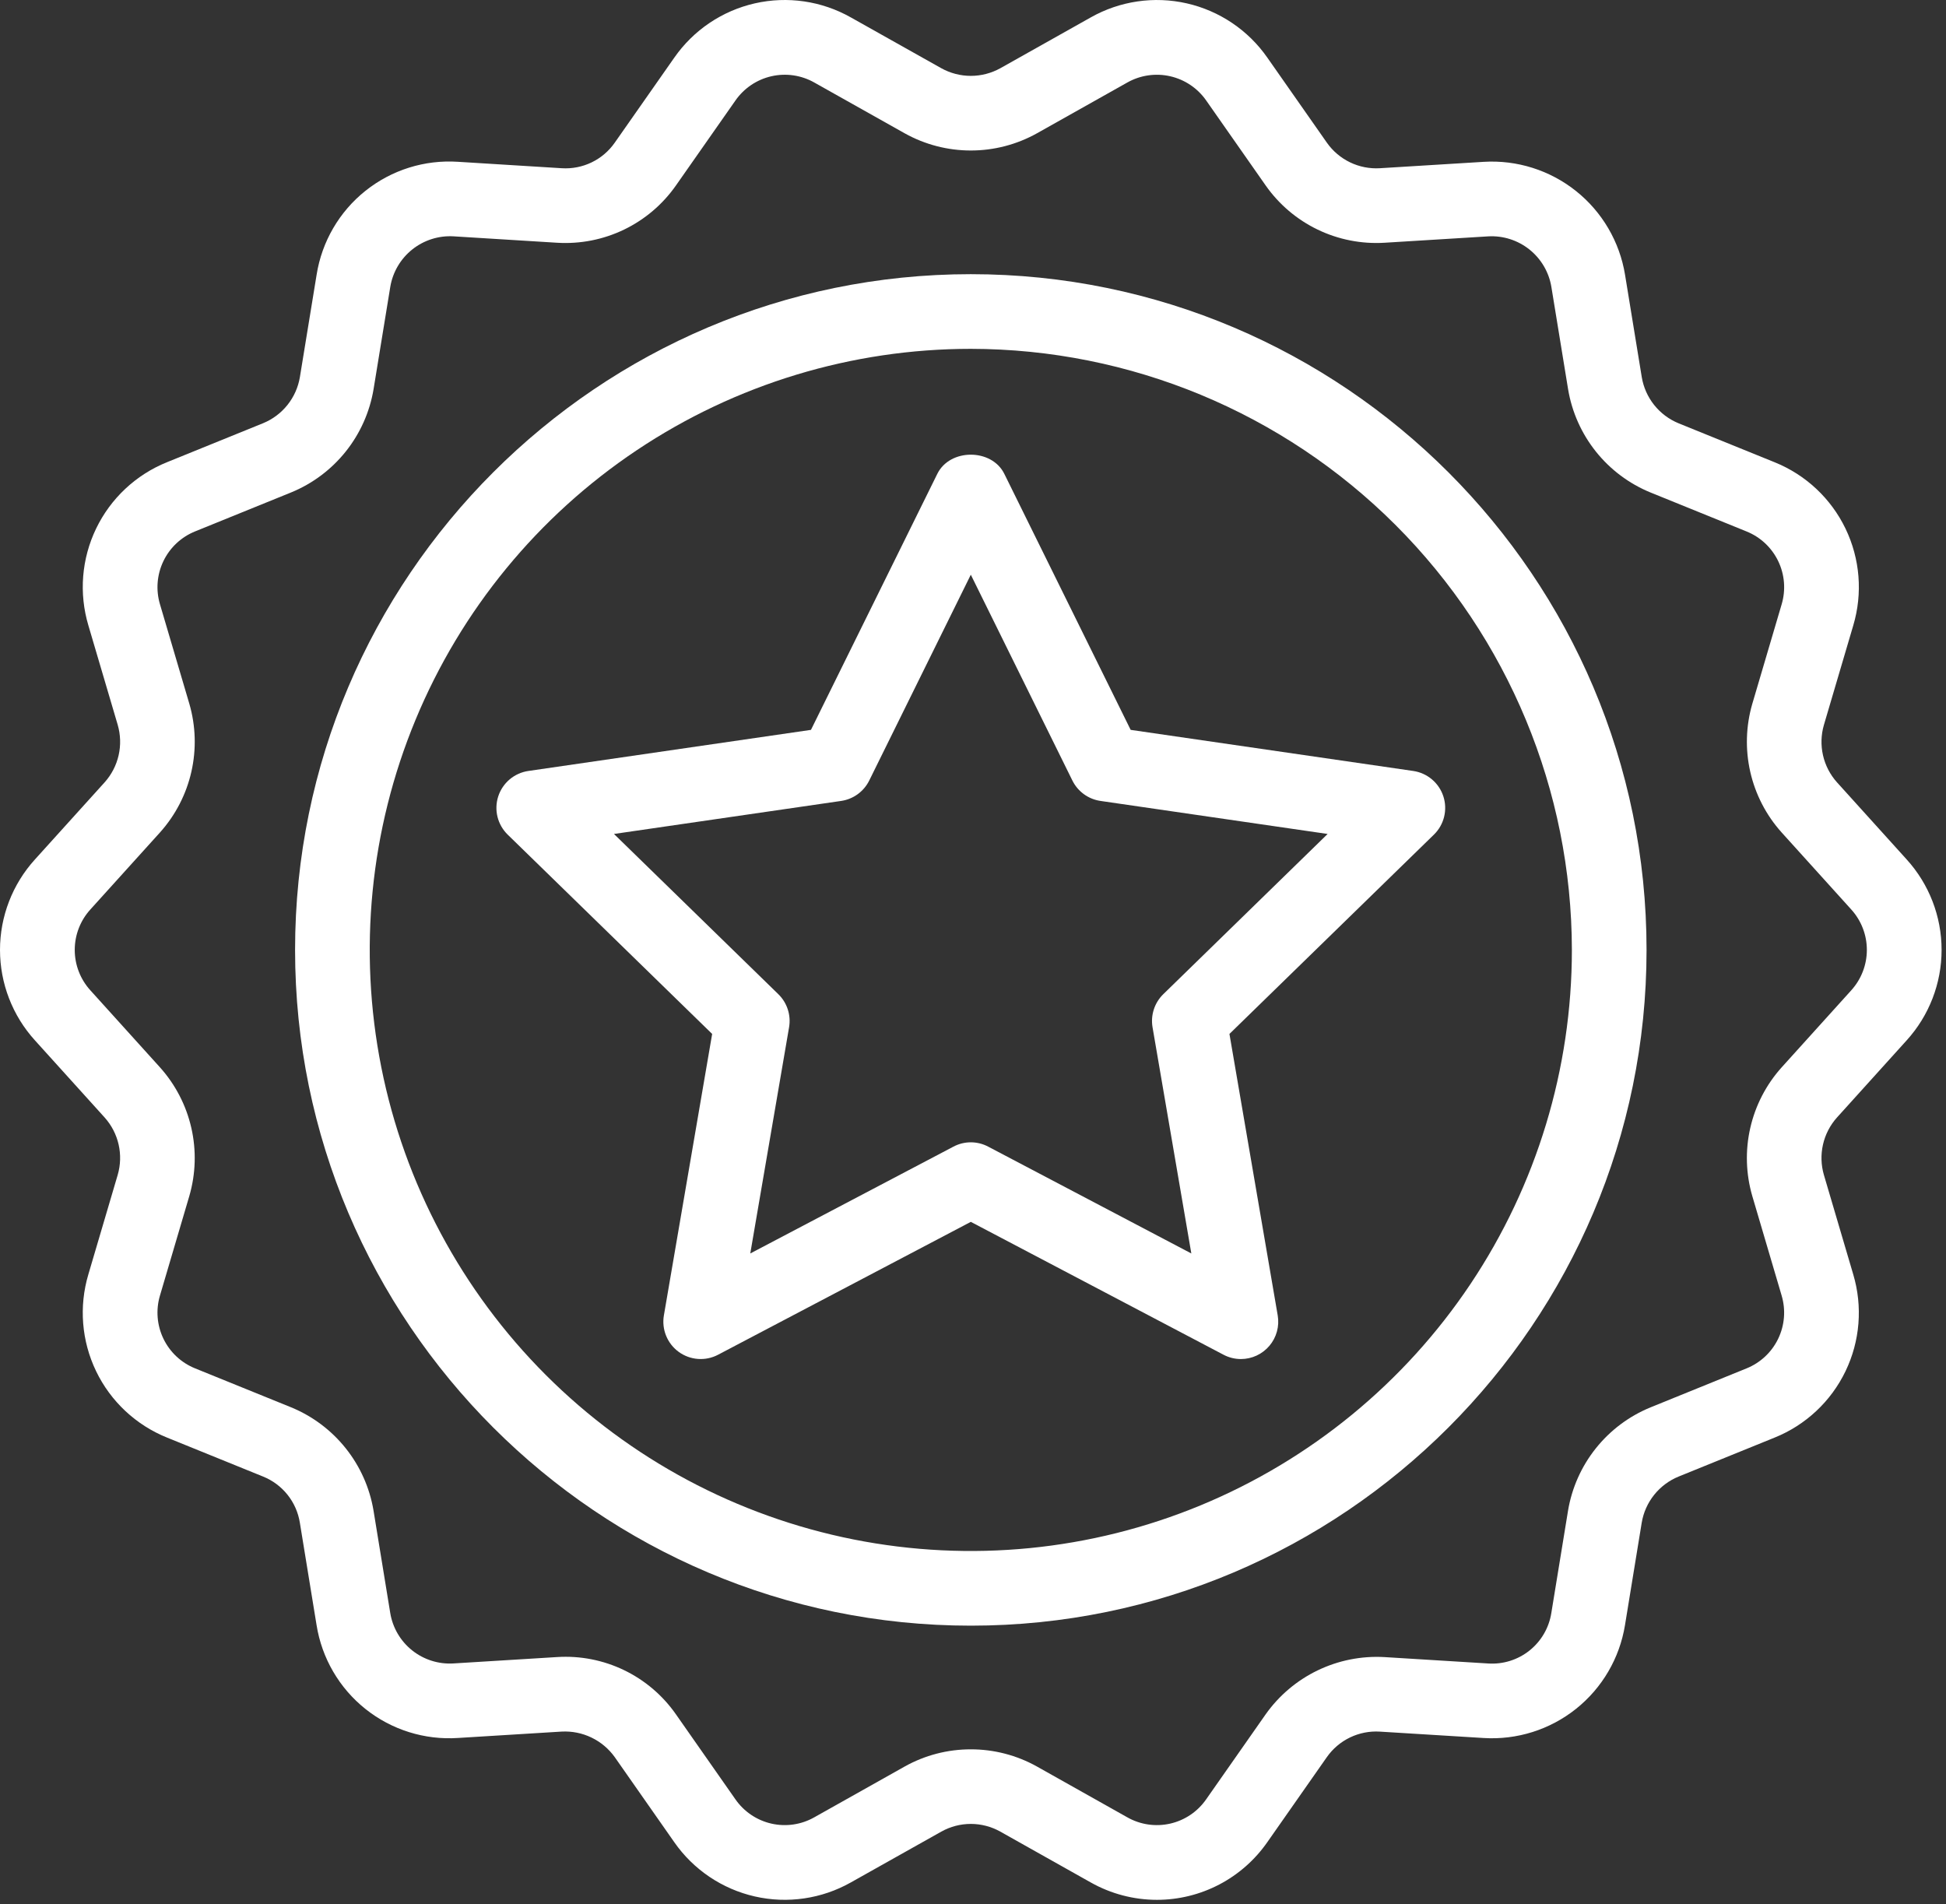
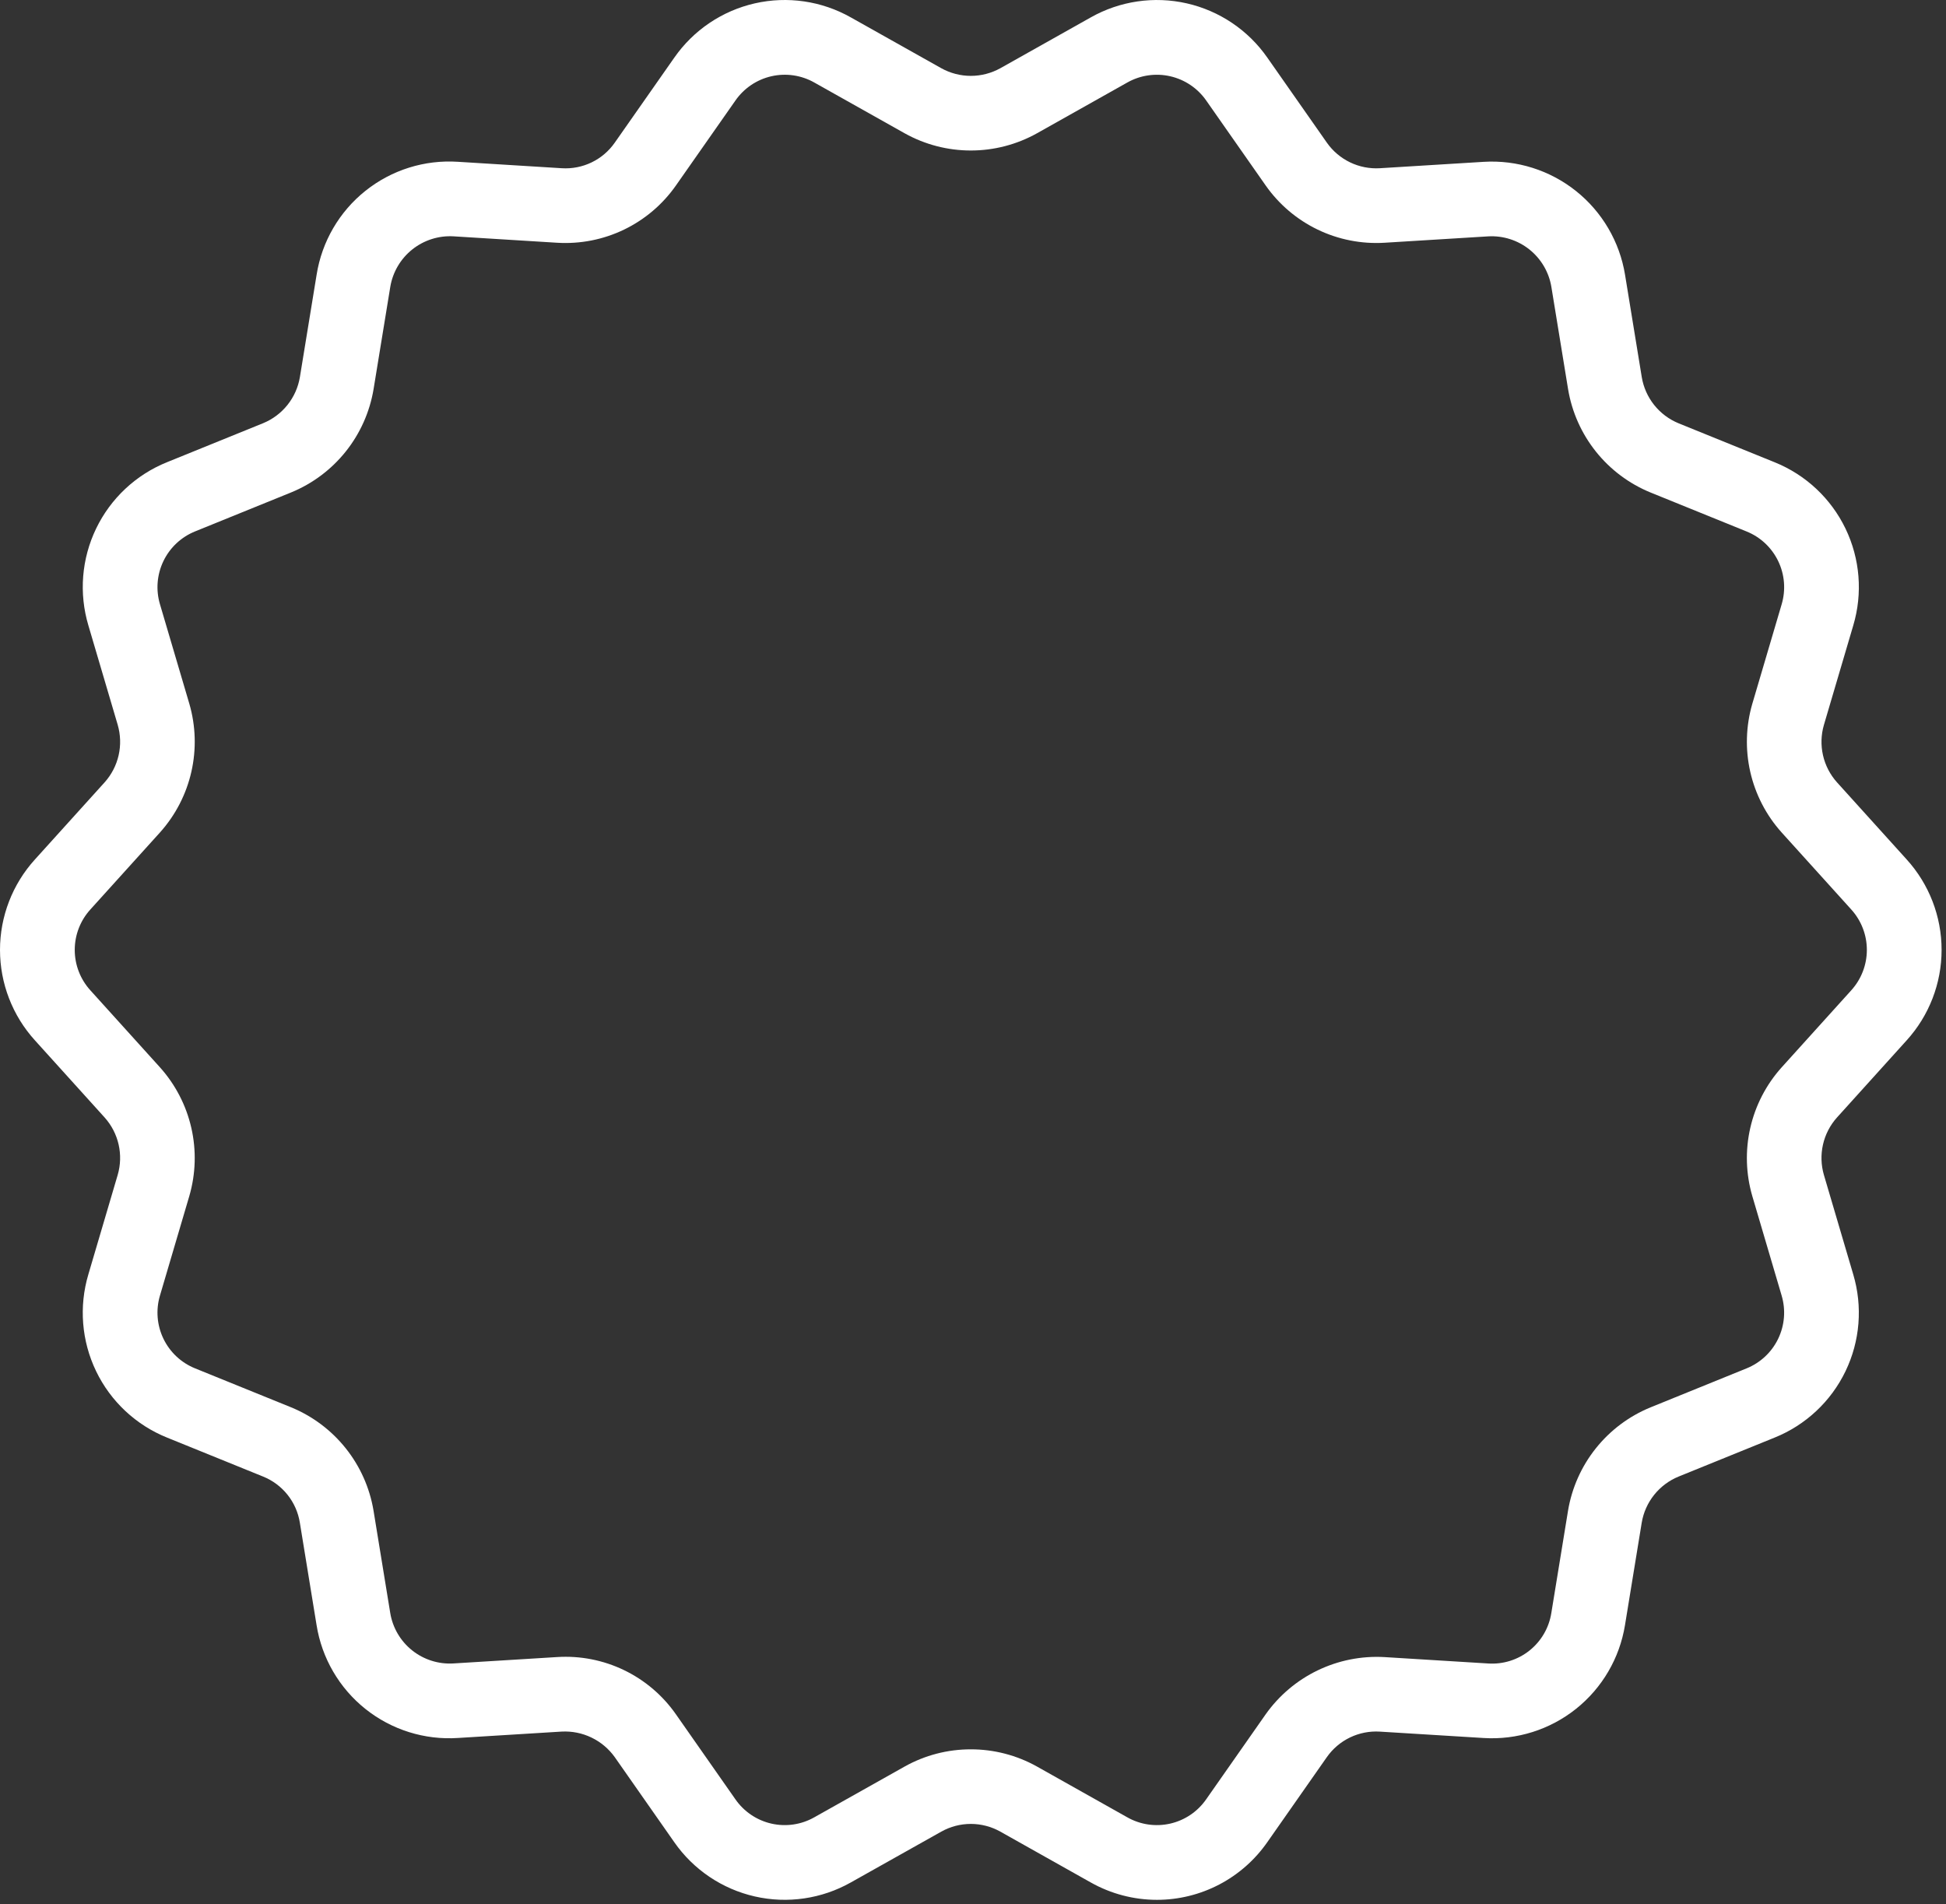
<svg xmlns="http://www.w3.org/2000/svg" width="417" height="408" viewBox="0 0 417 408" fill="none">
  <rect x="0" y="0" width="417" height="408" fill="#333333" stroke="none" />
-   <path d="M265.91 291.219C264.612 291.219 263.334 290.903 262.187 290.297L208.031 261.821L153.871 290.297C152.55 290.992 151.061 291.303 149.572 291.195C148.083 291.088 146.654 290.566 145.447 289.689C144.239 288.812 143.301 287.615 142.738 286.233C142.175 284.851 142.01 283.338 142.261 281.867L152.605 221.555L108.789 178.844C107.72 177.802 106.965 176.482 106.607 175.033C106.25 173.585 106.305 172.065 106.766 170.646C107.227 169.226 108.077 167.965 109.217 167.003C110.358 166.041 111.746 165.418 113.222 165.203L173.777 156.398L200.855 101.531C203.558 96.062 212.503 96.062 215.207 101.531L242.285 156.398L302.836 165.203C304.312 165.418 305.699 166.041 306.84 167.003C307.981 167.965 308.83 169.226 309.292 170.646C309.753 172.065 309.808 173.585 309.451 175.033C309.093 176.482 308.338 177.802 307.269 178.844L263.453 221.555L273.796 281.867C273.992 283.015 273.935 284.193 273.629 285.316C273.323 286.44 272.775 287.484 272.024 288.374C271.273 289.264 270.337 289.98 269.281 290.472C268.225 290.963 267.074 291.218 265.91 291.219ZM131.566 178.703L166.788 213.039C167.716 213.945 168.41 215.062 168.811 216.295C169.211 217.528 169.307 218.839 169.089 220.117L160.773 268.594L204.308 245.703C205.455 245.095 206.733 244.778 208.031 244.778C209.328 244.778 210.607 245.095 211.753 245.703L255.285 268.594L246.972 220.117C246.754 218.839 246.85 217.528 247.251 216.295C247.651 215.062 248.345 213.945 249.273 213.039L284.492 178.703L235.82 171.625C234.536 171.439 233.317 170.943 232.268 170.181C231.219 169.419 230.37 168.413 229.796 167.25L208.031 123.149L186.265 167.251C185.691 168.414 184.843 169.419 183.793 170.182C182.744 170.944 181.525 171.439 180.242 171.626L131.566 178.703Z" fill="white" />
-   <path d="M208.031 348.351C128.187 348.351 63.23 283.39 63.23 203.546C63.23 123.703 128.187 58.75 208.031 58.75C287.875 58.75 352.832 123.703 352.832 203.547C352.832 283.39 287.874 348.351 208.031 348.351ZM208.031 74.749C182.556 74.749 157.654 82.304 136.472 96.457C115.291 110.61 98.782 130.726 89.034 154.261C79.285 177.797 76.735 203.695 81.705 228.68C86.675 253.665 98.943 276.615 116.956 294.628C134.97 312.641 157.92 324.907 182.905 329.877C207.891 334.846 233.788 332.295 257.323 322.546C280.859 312.796 300.974 296.287 315.127 275.105C329.279 253.924 336.832 229.021 336.832 203.546C336.792 169.399 323.208 136.662 299.062 112.516C274.916 88.371 242.178 74.788 208.031 74.749Z" fill="white" />
  <path d="M247.914 407.101C242.94 407.098 238.05 405.812 233.718 403.367L214.355 392.484C212.423 391.401 210.246 390.832 208.031 390.832C205.816 390.832 203.638 391.401 201.707 392.484L182.332 403.367C176.081 406.898 168.739 407.97 161.739 406.375C154.74 404.78 148.587 400.632 144.484 394.742L131.734 376.523C130.45 374.728 128.735 373.285 126.746 372.328C124.757 371.37 122.559 370.93 120.355 371.047L98.152 372.414C90.991 372.89 83.911 370.671 78.302 366.195C72.693 361.718 68.96 355.307 67.835 348.219L64.253 326.281C63.904 324.091 62.993 322.028 61.608 320.294C60.224 318.561 58.414 317.216 56.355 316.391L35.792 308.047C29.131 305.364 23.71 300.292 20.593 293.822C17.475 287.353 16.885 279.952 18.937 273.07L25.222 251.758C25.84 249.638 25.906 247.395 25.416 245.242C24.925 243.089 23.893 241.096 22.418 239.453L7.492 222.937C2.672 217.631 0.001 210.72 1.46031e-07 203.551C-0.001 196.383 2.669 189.471 7.488 184.164L22.421 167.64C23.896 165.995 24.927 164.001 25.418 161.847C25.908 159.693 25.842 157.45 25.226 155.328L18.937 134.015C16.886 127.133 17.478 119.734 20.595 113.265C23.713 106.796 29.132 101.723 35.792 99.039L56.374 90.687C58.421 89.849 60.22 88.502 61.6 86.774C62.98 85.046 63.896 82.994 64.261 80.812L67.847 58.867C68.97 51.778 72.703 45.364 78.313 40.887C83.924 36.41 91.005 34.193 98.167 34.672L120.37 36.047C122.577 36.188 124.784 35.757 126.776 34.797C128.767 33.836 130.478 32.377 131.741 30.562L144.488 12.359C148.59 6.464 154.744 2.313 161.747 0.719C168.749 -0.875 176.095 0.203 182.344 3.742L201.703 14.617C203.639 15.693 205.818 16.258 208.033 16.258C210.248 16.258 212.427 15.693 214.363 14.617L233.726 3.734C239.976 0.203 247.318 -0.871 254.317 0.722C261.316 2.316 267.469 6.462 271.574 12.351L284.328 30.57C285.598 32.378 287.309 33.83 289.299 34.788C291.289 35.747 293.491 36.18 295.695 36.047L317.906 34.68C325.06 34.238 332.122 36.469 337.724 40.94C343.325 45.41 347.067 51.802 348.223 58.875L351.808 80.82C352.173 83.003 353.088 85.056 354.469 86.786C355.849 88.515 357.648 89.864 359.695 90.703L380.265 99.047C386.928 101.73 392.35 106.803 395.469 113.275C398.587 119.746 399.178 127.148 397.124 134.031L390.839 155.336C390.221 157.456 390.153 159.699 390.644 161.852C391.134 164.005 392.165 165.997 393.64 167.641L408.566 184.156C413.385 189.463 416.055 196.374 416.056 203.542C416.056 210.711 413.388 217.622 408.569 222.93L393.644 239.453C392.168 241.097 391.135 243.091 390.643 245.245C390.152 247.4 390.218 249.644 390.836 251.766L397.121 273.078C399.174 279.96 398.584 287.361 395.466 293.83C392.348 300.3 386.927 305.373 380.265 308.055L359.687 316.406C357.639 317.245 355.839 318.593 354.458 320.323C353.077 322.052 352.161 324.106 351.796 326.289L348.214 348.226C347.066 355.305 343.326 361.703 337.721 366.175C332.115 370.647 325.047 372.874 317.89 372.422L295.695 371.055C293.486 370.916 291.28 371.348 289.286 372.308C287.293 373.268 285.58 374.725 284.312 376.539L271.574 394.734C268.919 398.55 265.381 401.668 261.261 403.821C257.142 405.975 252.562 407.1 247.914 407.101ZM208.031 374.851C212.991 374.845 217.869 376.112 222.199 378.531L241.558 389.414C244.349 390.997 247.63 391.48 250.758 390.767C253.886 390.055 256.635 388.198 258.464 385.562L271.207 367.359C274.064 363.321 277.902 360.077 282.358 357.93C286.815 355.783 291.744 354.804 296.683 355.086L318.878 356.453C322.078 356.669 325.242 355.68 327.749 353.68C330.256 351.681 331.924 348.816 332.425 345.648L336.007 323.711C336.822 318.822 338.873 314.223 341.964 310.35C345.056 306.476 349.086 303.457 353.671 301.578L374.246 293.226C377.221 292.029 379.642 289.765 381.035 286.876C382.428 283.987 382.693 280.683 381.777 277.609L375.492 256.297C374.108 251.546 373.958 246.522 375.058 241.697C376.157 236.873 378.468 232.409 381.773 228.727L396.695 212.21L396.699 212.203C398.85 209.831 400.042 206.744 400.041 203.542C400.04 200.34 398.847 197.253 396.695 194.883L381.773 178.375C378.468 174.693 376.158 170.228 375.059 165.404C373.961 160.58 374.111 155.555 375.496 150.805L381.781 129.5C382.698 126.425 382.433 123.119 381.039 120.228C379.646 117.338 377.223 115.072 374.246 113.875L353.679 105.531C349.094 103.653 345.064 100.633 341.973 96.76C338.883 92.886 336.833 88.287 336.019 83.399L332.433 61.453C331.904 58.301 330.229 55.455 327.731 53.461C325.232 51.467 322.086 50.465 318.894 50.649L296.683 52.016C291.745 52.316 286.812 51.347 282.355 49.2C277.898 47.053 274.065 43.799 271.222 39.751L258.468 21.531C256.633 18.903 253.886 17.053 250.761 16.341C247.636 15.629 244.358 16.106 241.566 17.68L222.195 28.57C217.865 30.983 212.99 32.25 208.033 32.25C203.076 32.25 198.201 30.983 193.871 28.57L174.503 17.688C171.712 16.107 168.43 15.626 165.303 16.338C162.175 17.051 159.425 18.905 157.593 21.539L144.851 39.734C142.013 43.791 138.182 47.05 133.723 49.201C129.264 51.351 124.327 52.32 119.386 52.016L97.175 50.641C93.984 50.459 90.839 51.462 88.341 53.455C85.843 55.449 84.168 58.294 83.636 61.445L80.05 83.391C79.235 88.277 77.185 92.875 74.094 96.747C71.004 100.619 66.975 103.637 62.39 105.516L41.812 113.867C38.837 115.067 36.416 117.333 35.024 120.223C33.631 123.112 33.366 126.418 34.281 129.492L40.57 150.797C41.953 155.547 42.102 160.571 41.004 165.395C39.905 170.219 37.596 174.683 34.293 178.367L19.359 194.89C17.208 197.26 16.016 200.346 16.016 203.547C16.016 206.747 17.208 209.833 19.359 212.203L34.285 228.719C37.59 232.401 39.901 236.865 41 241.689C42.099 246.513 41.95 251.538 40.566 256.289L34.281 277.601C33.365 280.675 33.63 283.98 35.023 286.868C36.416 289.757 38.837 292.022 41.812 293.219L62.378 301.562C66.963 303.444 70.993 306.466 74.084 310.34C77.175 314.215 79.226 318.814 80.042 323.703L83.624 345.641C84.144 348.798 85.816 351.65 88.317 353.646C90.817 355.641 93.97 356.639 97.163 356.445L119.374 355.078C124.315 354.763 129.253 355.727 133.713 357.875C138.174 360.023 142.005 363.284 144.839 367.344L157.589 385.562C159.419 388.197 162.168 390.053 165.295 390.766C168.423 391.479 171.705 390.996 174.495 389.414L193.866 378.531C198.195 376.111 203.072 374.844 208.031 374.851Z" fill="white" />
</svg>